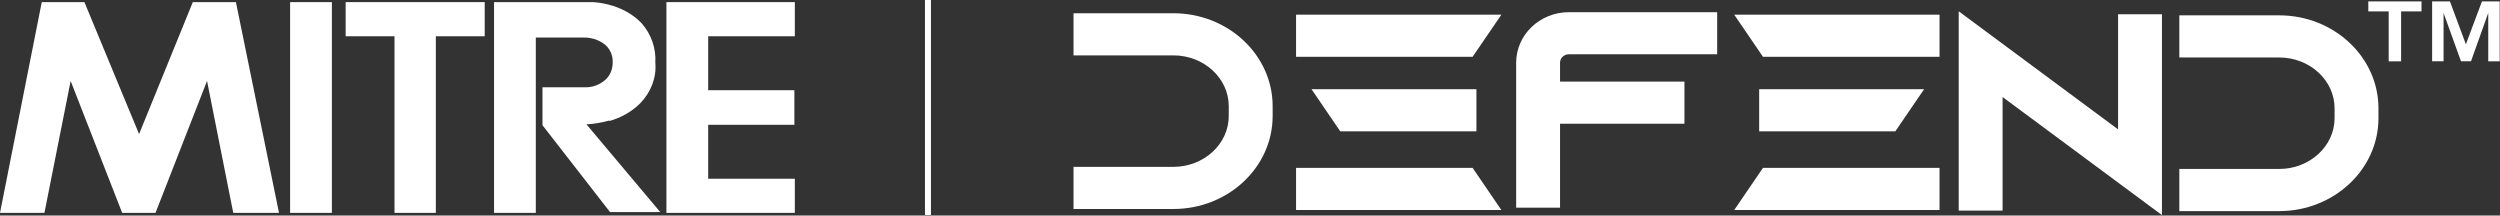
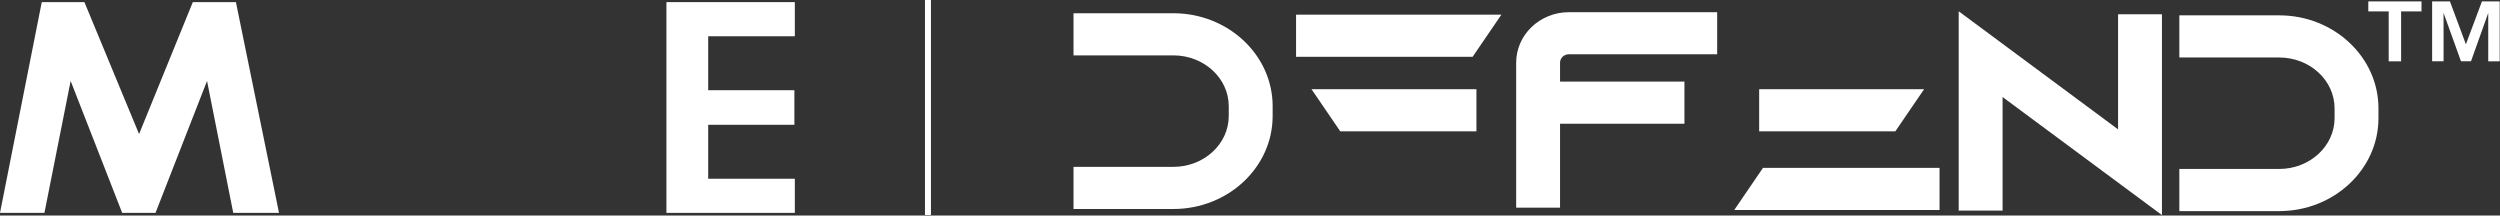
<svg xmlns="http://www.w3.org/2000/svg" width="174" height="15" viewBox="0 0 174 15" fill="none">
  <rect x="0" y="0" width="174" height="15" fill="#333333" stroke="none" />
  <g clip-path="url(#clip0_1778_33908)">
    <path d="M81.665 0.922H74.717V3.854H81.665C83.793 3.854 85.521 5.442 85.521 7.392V8.076C85.521 10.026 83.791 11.614 81.665 11.614H74.717V14.546H81.665C85.476 14.546 88.576 11.644 88.576 8.076V7.392C88.576 3.824 85.476 0.922 81.665 0.922Z" fill="white" />
    <path d="M158.631 1.068H151.682V4.001H158.631C160.758 4.001 162.487 5.588 162.487 7.539V8.223C162.487 10.173 160.756 11.76 158.631 11.76H151.682V14.693H158.631C162.441 14.693 165.541 11.791 165.541 8.223V7.539C165.541 3.97 162.441 1.068 158.631 1.068Z" fill="white" />
    <path d="M90.206 3.954H102.494L104.495 1.023H90.206V3.954Z" fill="white" />
-     <path d="M90.206 11.684V14.617H104.495L102.494 11.684H90.206Z" fill="white" />
    <path d="M102.759 6.209H91.281L93.282 9.14H102.759V6.209Z" fill="white" />
-     <path d="M122.704 3.954H134.992V1.023H120.703L122.704 3.954Z" fill="white" />
    <path d="M120.703 14.617H134.992V11.684H122.704L120.703 14.617Z" fill="white" />
    <path d="M133.917 6.209H122.438V9.14H131.916L133.917 6.209Z" fill="white" />
    <path d="M105.525 4.365V14.456H108.579V8.613H117.237V5.68H108.579V4.364C108.579 4.041 108.853 3.778 109.189 3.778H119.515V0.849H109.189C107.168 0.849 105.525 2.426 105.525 4.367V4.365Z" fill="white" />
    <path d="M147.418 9.005L136.326 0.786V14.657H139.38V6.753L150.472 14.97V0.991H147.418V9.005Z" fill="white" />
    <path d="M164.834 0.792V0.096H168.537V0.792H167.117V4.267H166.253V0.792H164.834ZM170.516 0.096L171.626 3.082L172.744 0.096H173.978V4.267H173.182V0.901L171.981 4.266H171.285L170.072 0.901V4.266H169.276V0.096H170.516Z" fill="white" />
    <path d="M13.42 0.148L9.679 9.33L5.875 0.148H2.907L0 14.816H3.092L4.917 5.634L8.504 14.816H10.823L14.41 5.634L16.234 14.816H19.419L16.42 0.148H13.42Z" fill="white" />
-     <path d="M23.098 0.148H20.192V14.816H23.098V0.148Z" fill="white" />
-     <path d="M24.057 2.524H27.458V14.816H30.334V2.524H33.735V0.148H24.057V2.524Z" fill="white" />
-     <path d="M42.426 8.421C43.23 8.186 43.972 7.775 44.559 7.189C45.301 6.426 45.703 5.399 45.611 4.372C45.672 3.375 45.332 2.377 44.652 1.615C44.126 1.057 43.415 0.647 42.673 0.412C42.209 0.265 41.745 0.177 41.281 0.148H34.386V14.816H37.292V2.612H40.663C41.189 2.612 41.714 2.788 42.116 3.111C42.487 3.434 42.673 3.903 42.642 4.372C42.642 4.871 42.426 5.37 41.993 5.663C41.653 5.927 41.22 6.074 40.787 6.074H37.756V8.714L42.456 14.758H45.951L40.818 8.655C41.343 8.626 41.869 8.538 42.395 8.391L42.426 8.421Z" fill="white" />
+     <path d="M23.098 0.148H20.192V14.816V0.148Z" fill="white" />
    <path d="M46.383 14.816H55.32V12.44H49.29V8.685H55.289V6.279H49.29V2.524H55.32V0.148H46.383V14.816Z" fill="white" />
    <path d="M64.781 0H64.379V14.962H64.781V0Z" fill="white" />
    <path d="M64.781 0H64.379V14.962H64.781V0Z" fill="white" />
  </g>
  <defs>
    <clipPath id="clip0_1778_33908">
      <rect width="174" height="15" fill="white" />
    </clipPath>
  </defs>
</svg>